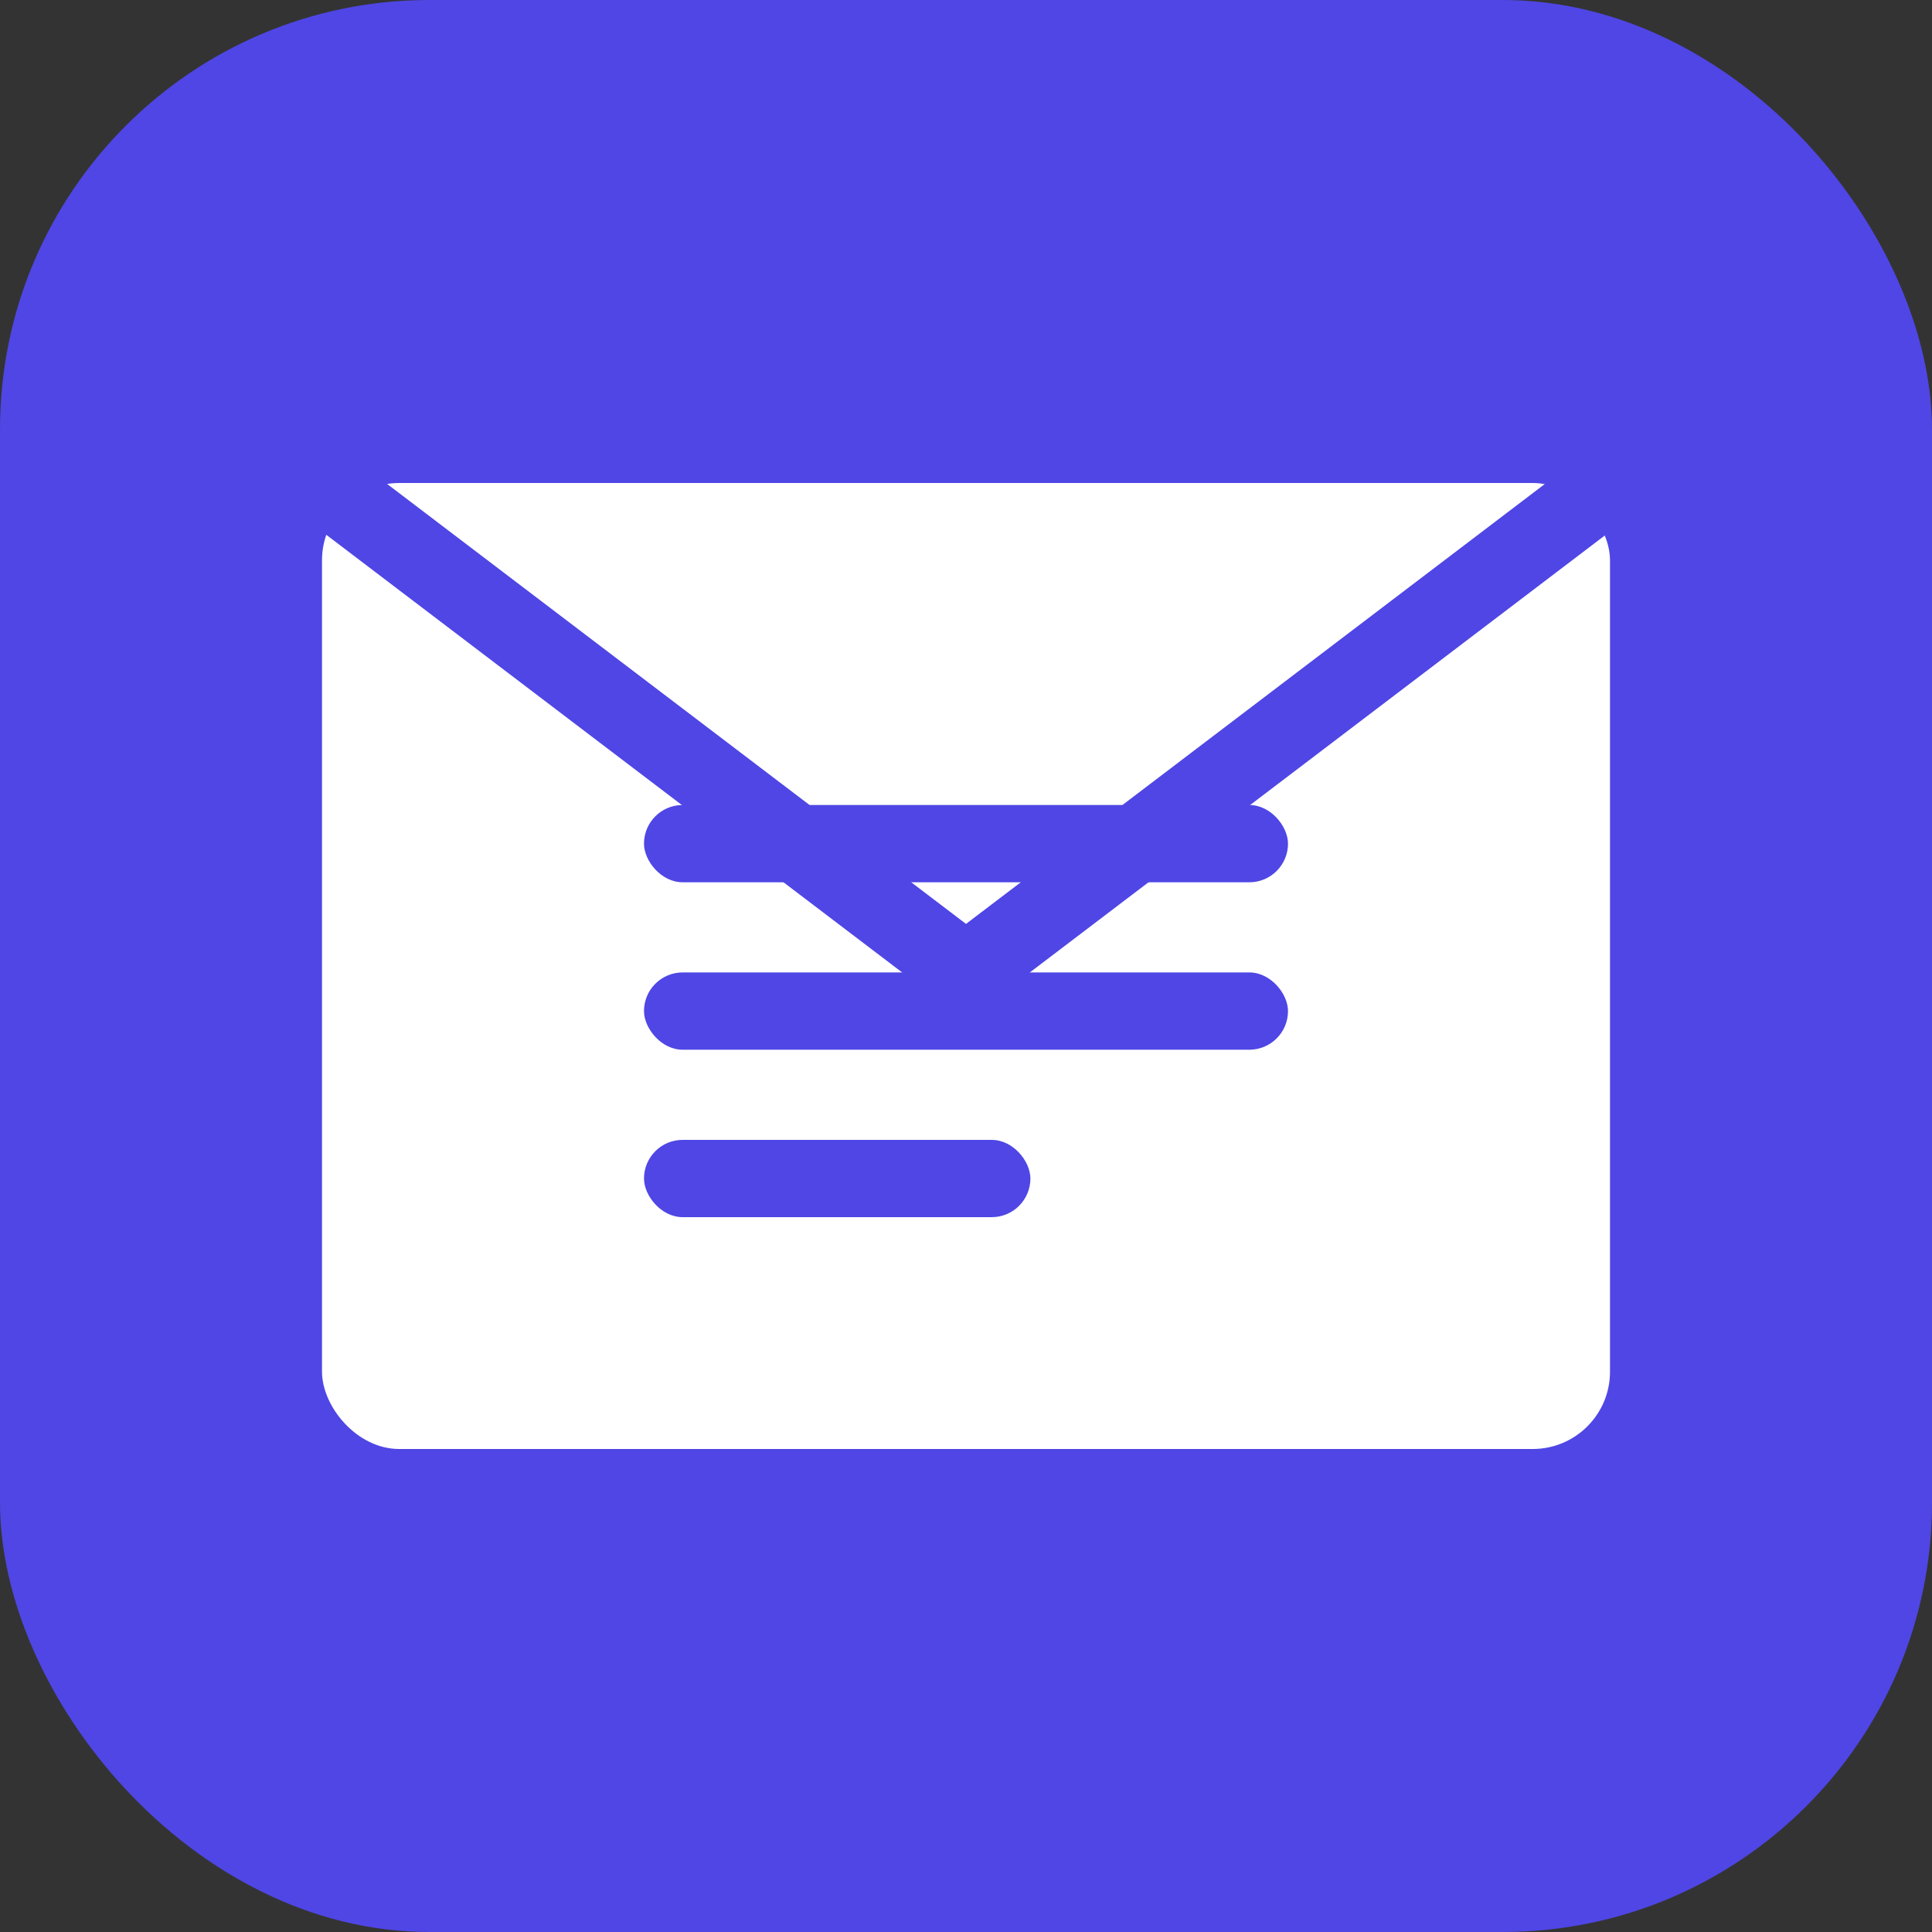
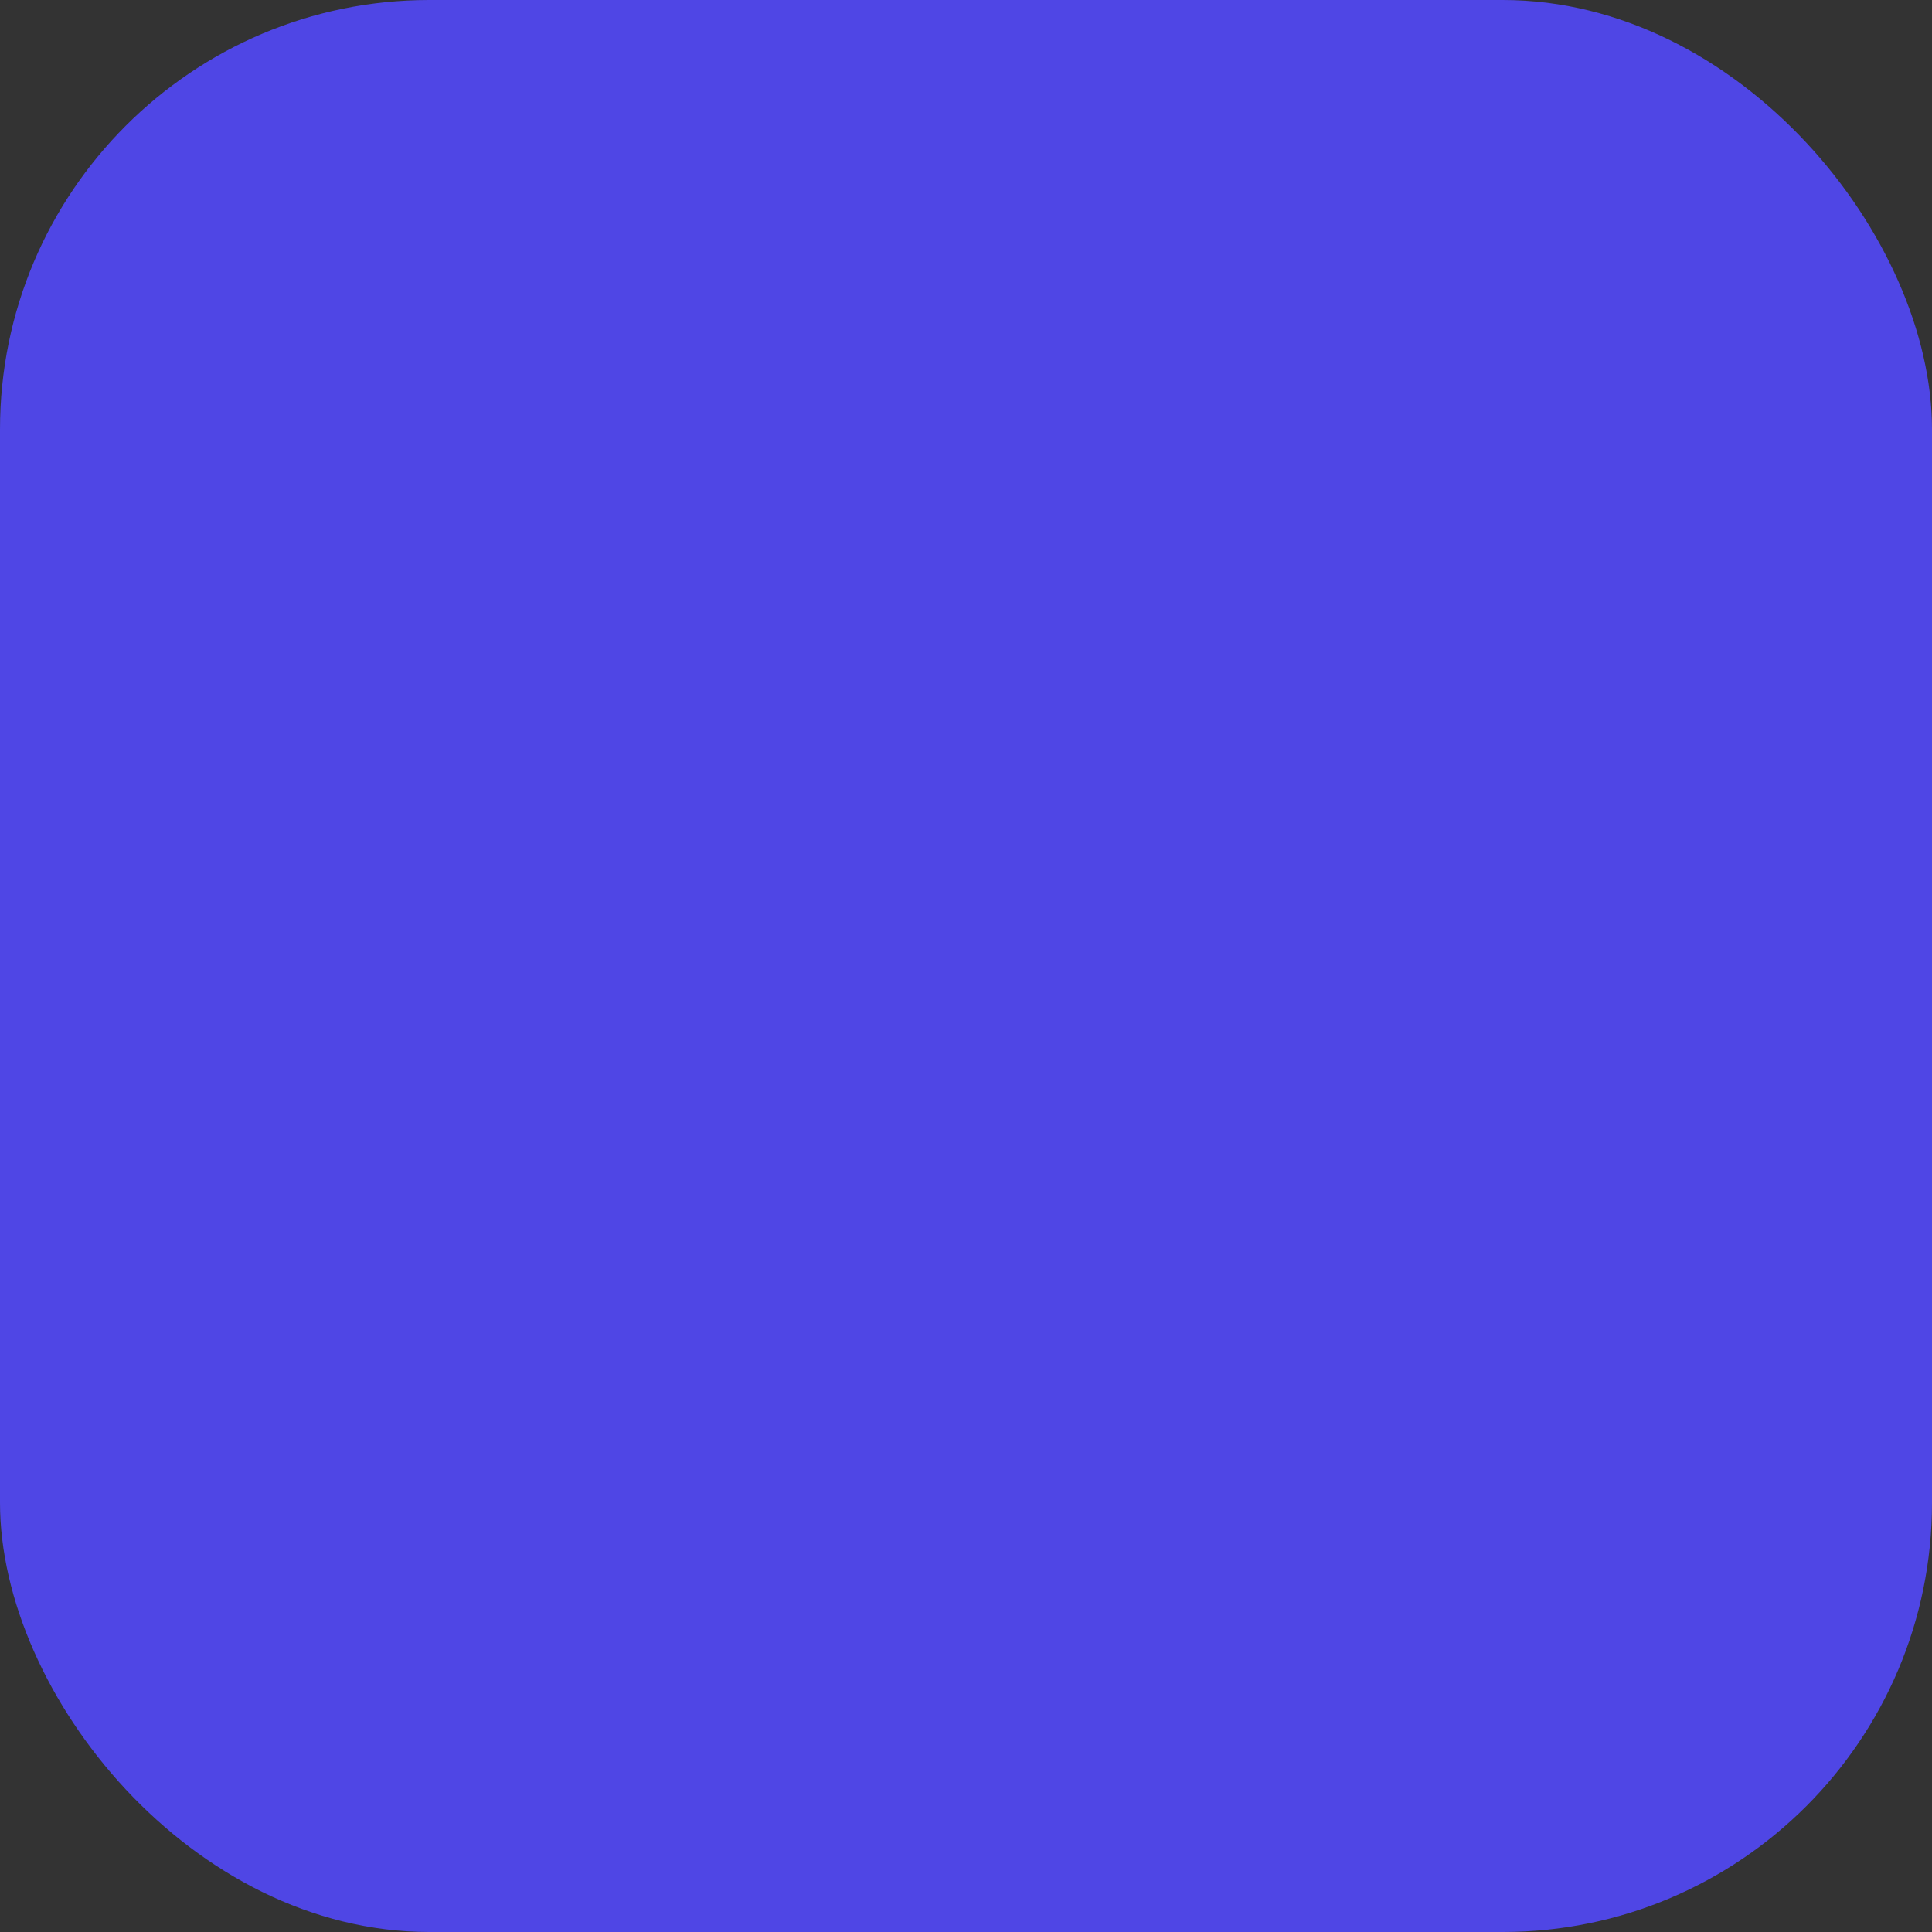
<svg xmlns="http://www.w3.org/2000/svg" viewBox="0 0 180 180" width="180" height="180">
  <rect x="0" y="0" width="180" height="180" fill="#333333" stroke="none" />
  <rect width="180" height="180" fill="#4f46e5" rx="40" ry="40" />
  <g transform="translate(30, 45) scale(1.2)">
-     <rect x="0" y="0" width="100" height="75" rx="6" ry="6" fill="white" />
-     <path d="M0,0 L50,38 L100,0" stroke="#4f46e5" stroke-width="6" fill="none" />
-     <rect x="25" y="25" width="50" height="6" fill="#4f46e5" rx="3" ry="3" />
    <rect x="25" y="38" width="50" height="6" fill="#4f46e5" rx="3" ry="3" />
    <rect x="25" y="51" width="30" height="6" fill="#4f46e5" rx="3" ry="3" />
  </g>
</svg>